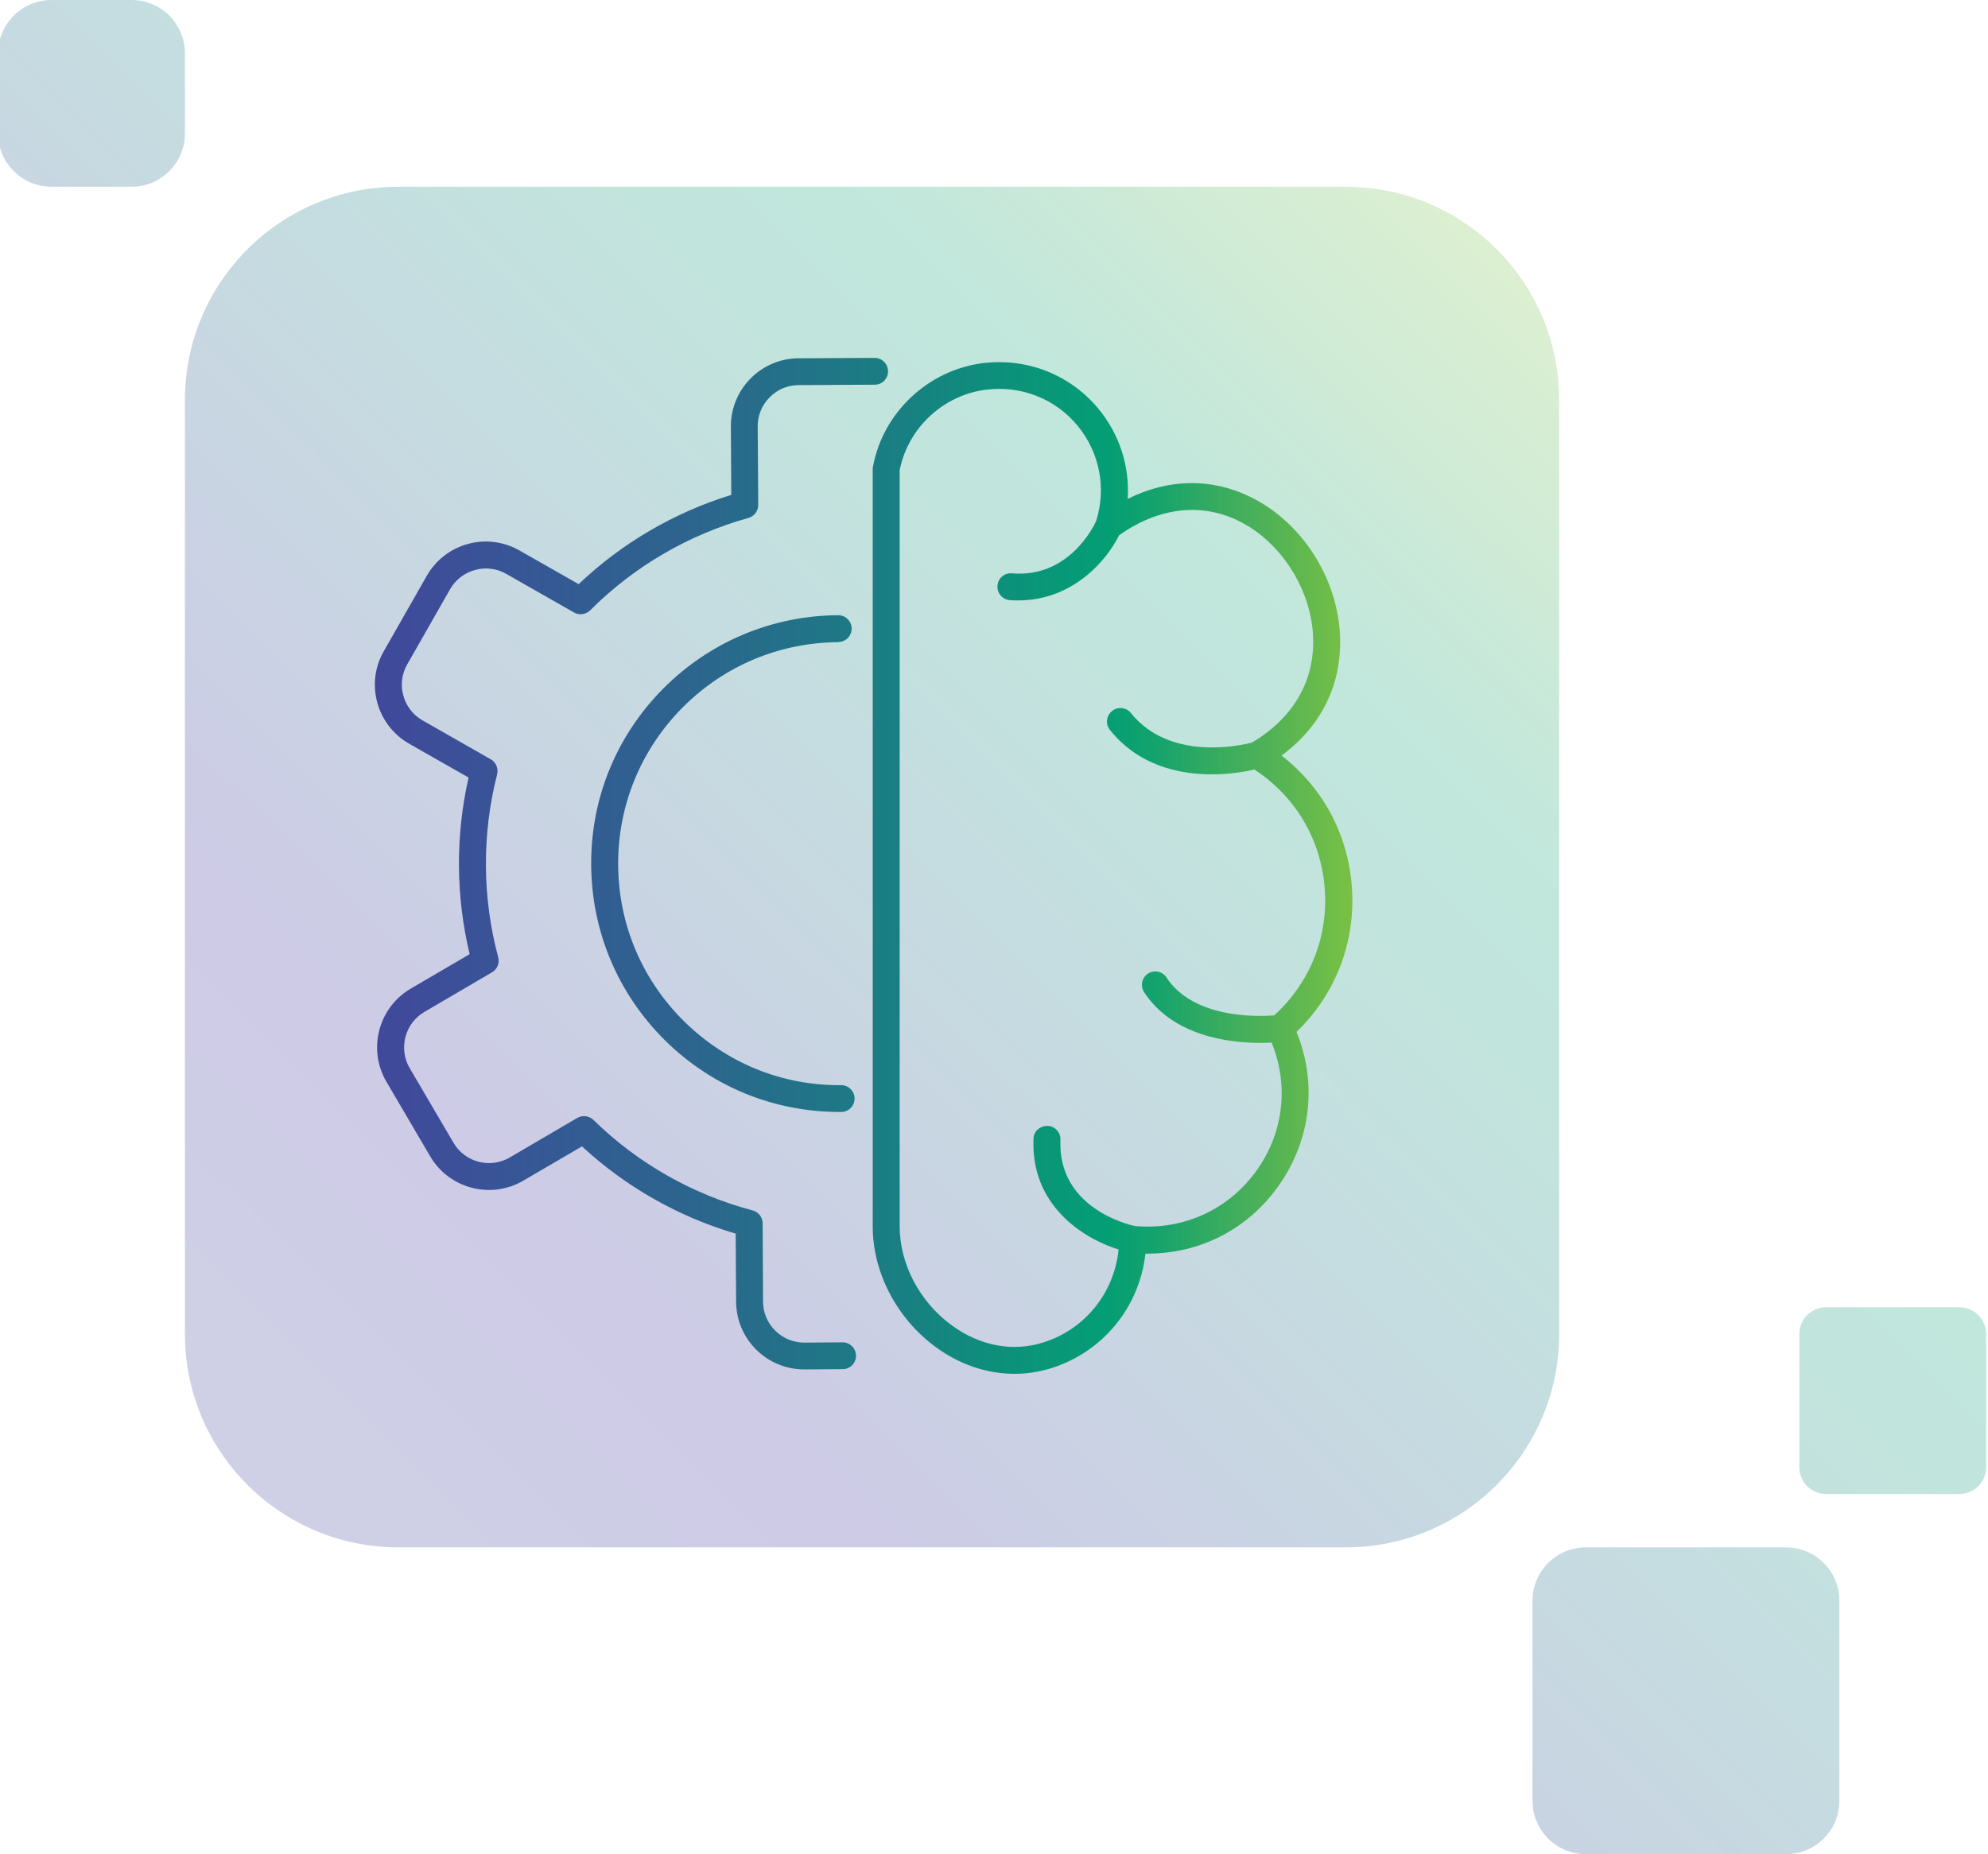
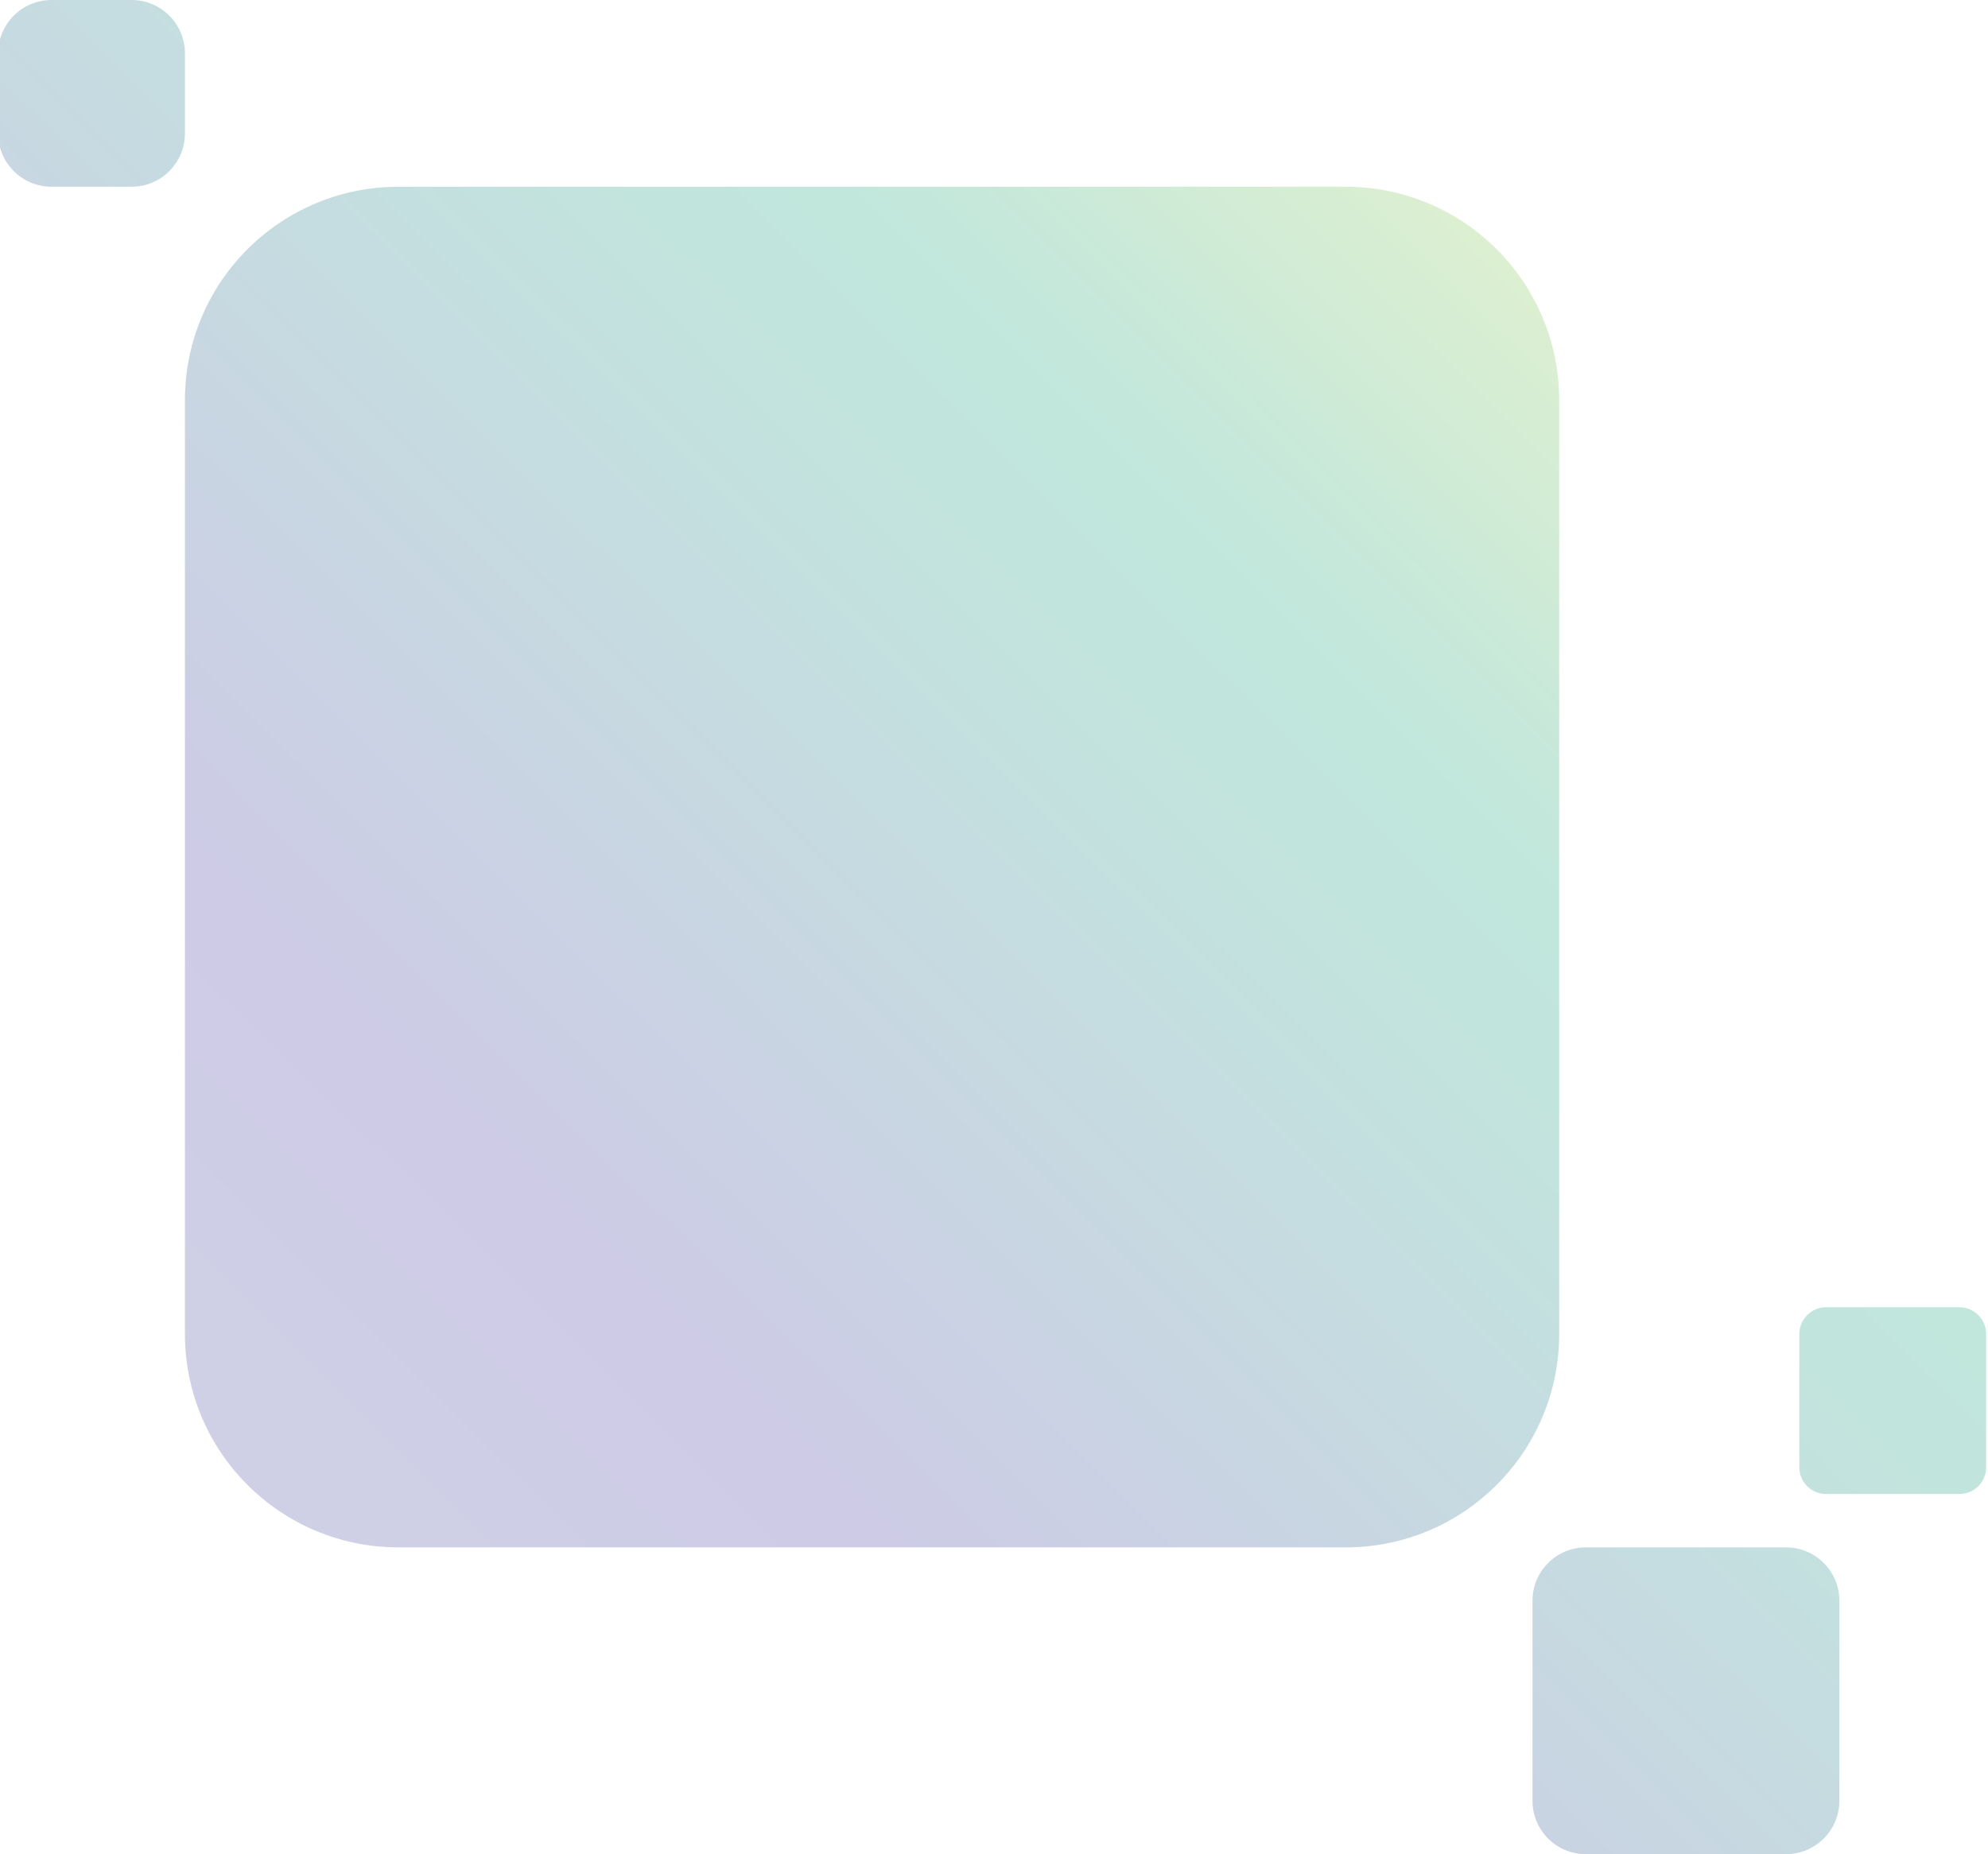
<svg xmlns="http://www.w3.org/2000/svg" viewBox="0 0 149 139">
  <defs>
    <style> .cls-1 { fill: url(#GRAD); } .cls-1, .cls-2 { stroke-width: 0px; } .cls-2 { fill: url(#linear-gradient); fill-rule: evenodd; isolation: isolate; opacity: .25; } </style>
    <linearGradient id="linear-gradient" x1="116.73" y1="-1529.98" x2="22" y2="-1625.25" gradientTransform="translate(0 -1508.62) scale(1 -1)" gradientUnits="userSpaceOnUse">
      <stop offset="0" stop-color="#7ac144" />
      <stop offset=".2" stop-color="#18a36d" />
      <stop offset=".25" stop-color="#069e75" />
      <stop offset=".33" stop-color="#0a9579" />
      <stop offset=".77" stop-color="#392e9c" />
      <stop offset="1" stop-color="#41479b" />
    </linearGradient>
    <linearGradient id="GRAD" x1="28.11" y1="64.9" x2="101.35" y2="64.9" gradientUnits="userSpaceOnUse">
      <stop offset="0" stop-color="#41489b" />
      <stop offset=".22" stop-color="#325d92" />
      <stop offset=".34" stop-color="#2b668d" />
      <stop offset=".54" stop-color="#188082" />
      <stop offset=".67" stop-color="#0a9579" />
      <stop offset=".75" stop-color="#049e75" />
      <stop offset=".8" stop-color="#15a36d" />
      <stop offset=".86" stop-color="#36ab60" />
      <stop offset=".9" stop-color="#4ab059" />
      <stop offset=".91" stop-color="#4db157" />
      <stop offset="1" stop-color="#7ac144" />
    </linearGradient>
  </defs>
  <g id="Layer_1" data-name="Layer 1">
    <path class="cls-2" d="m-.14,4C-.14,1.79,1.65,0,3.86,0h6c2.21,0,4,1.79,4,4v6c0,2.21-1.79,4-4,4H3.86C1.65,14-.14,12.21-.14,10v-6Zm30,10c-8.84,0-16,7.16-16,16v70c0,8.84,7.16,16,16,16h71c8.84,0,16-7.16,16-16V30c0-8.84-7.16-16-16-16H29.86Zm89,102c-2.21,0-4,1.79-4,4v15c0,2.21,1.79,4,4,4h15c2.21,0,4-1.79,4-4v-15c0-2.21-1.79-4-4-4h-15Zm18-18c-1.1,0-2,.9-2,2v10c0,1.11.9,2,2,2h10c1.1,0,2-.89,2-2v-10c0-1.1-.9-2-2-2h-10Z" />
  </g>
  <g id="Icon_Set" data-name="Icon Set">
-     <path class="cls-1" d="m64.16,101.63c0,.56-.44,1.01-1,1.01l-2.85.02h-.03c-1.35,0-2.62-.52-3.59-1.47-.97-.96-1.51-2.24-1.52-3.6l-.03-5.11c-4.29-1.26-8.25-3.51-11.52-6.54l-4.4,2.57c-2.43,1.42-5.56.6-6.98-1.83l-3.28-5.59c-1.42-2.43-.6-5.56,1.83-6.98l4.41-2.58c-1.04-4.34-1.07-8.89-.08-13.24l-4.44-2.53c-1.18-.67-2.04-1.77-2.4-3.08s-.19-2.69.49-3.87l3.21-5.63c.67-1.18,1.77-2.04,3.08-2.4,1.31-.36,2.69-.19,3.88.49l4.43,2.52c3.23-3.07,7.16-5.37,11.44-6.69l-.03-5.11c-.02-2.81,2.26-5.12,5.07-5.13l5.7-.03h0c.56,0,1,.45,1.01,1,0,.56-.44,1.01-1,1.01l-5.7.03c-.83,0-1.6.33-2.18.92-.58.59-.9,1.36-.89,2.19l.04,5.87c0,.46-.3.86-.74.98-4.48,1.25-8.58,3.64-11.85,6.92-.32.32-.82.39-1.21.17l-5.09-2.9c-.72-.41-1.55-.51-2.34-.29-.8.22-1.46.73-1.87,1.45l-3.21,5.63c-.41.72-.51,1.55-.29,2.34s.73,1.46,1.45,1.86l5.1,2.91c.39.22.59.69.48,1.13-1.15,4.49-1.12,9.23.08,13.71.12.44-.07.9-.46,1.13l-5.07,2.97c-1.47.86-1.96,2.76-1.1,4.22l3.28,5.59c.86,1.47,2.75,1.96,4.22,1.1l5.05-2.96c.39-.23.89-.17,1.22.15,3.31,3.24,7.43,5.59,11.93,6.78.44.12.75.51.75.97l.03,5.87c0,.82.33,1.6.92,2.18.58.57,1.35.89,2.17.89h.02l2.85-.02h0c.56,0,1,.45,1.01,1Zm-1.33-53.5c.56,0,1-.46,1-1.01,0-.55-.45-1-1.01-1h0c-4.97.03-9.64,2-13.14,5.53-3.5,3.54-5.41,8.23-5.37,13.2.03,4.97,2,9.64,5.53,13.14,3.51,3.47,8.16,5.37,13.09,5.37h.12c.56,0,1-.46,1-1.01,0-.55-.45-1-1.01-1h0c-4.45.04-8.62-1.68-11.77-4.79-3.16-3.12-4.91-7.28-4.94-11.71s1.68-8.62,4.79-11.77c3.12-3.16,7.28-4.91,11.72-4.94Zm34.34,29.22c1.56,3.81,1.1,8.04-1.28,11.46-2.33,3.34-5.96,5.21-10.04,5.17-.44,4-3.19,7.39-7.1,8.6-.88.27-1.79.41-2.7.41-2.07,0-4.14-.69-5.95-2.03-2.89-2.13-4.69-5.58-4.69-9.01v-56.79c0-.06,0-.12.02-.18.75-4.06,4.14-7.25,8.26-7.76,3.31-.4,6.54.88,8.64,3.43,1.59,1.92,2.35,4.33,2.19,6.75,3.05-1.52,6.25-1.59,9.19-.15,3.88,1.89,6.58,6.12,6.73,10.51.12,3.59-1.43,6.7-4.39,8.88,3.04,2.35,4.94,5.81,5.26,9.7.35,4.16-1.15,8.13-4.13,11.01Zm-1.87.81c-.24.01-.52.02-.85.02-2.33,0-6.54-.5-8.7-3.8-.3-.47-.17-1.09.29-1.39.47-.31,1.09-.17,1.39.29,2.01,3.08,6.8,2.94,8.07,2.84,2.71-2.47,4.09-5.95,3.78-9.62-.31-3.64-2.22-6.82-5.26-8.81-.62.14-1.79.36-3.2.36-2.4,0-5.47-.63-7.63-3.33-.35-.43-.28-1.07.16-1.42.43-.35,1.07-.28,1.42.16,2.9,3.62,8.21,2.43,9.05,2.21,3.07-1.8,4.71-4.58,4.6-7.86-.12-3.61-2.42-7.22-5.6-8.77-2.83-1.38-6-.99-8.94,1.08-.93,1.89-3.47,4.89-7.56,4.89-.2,0-.41,0-.63-.02-.56-.04-.97-.53-.93-1.08.04-.56.52-.98,1.08-.93,4.19.36,6.07-3.39,6.31-3.9.79-2.48.27-5.15-1.38-7.16-1.66-2.02-4.22-3.03-6.84-2.71-3.22.39-5.88,2.87-6.5,6.04v56.69c0,2.8,1.48,5.63,3.87,7.39,2.12,1.56,4.56,2.03,6.86,1.32,3.16-.98,5.35-3.73,5.68-6.98-2.69-.84-6.59-3.32-6.38-8.3.02-.56.43-.94,1.05-.97.56.02.99.49.97,1.05-.21,5.06,5.01,6.34,5.58,6.46,3.66.33,7.09-1.25,9.19-4.26,1.98-2.83,2.34-6.34,1.06-9.49Z" />
-   </g>
+     </g>
</svg>